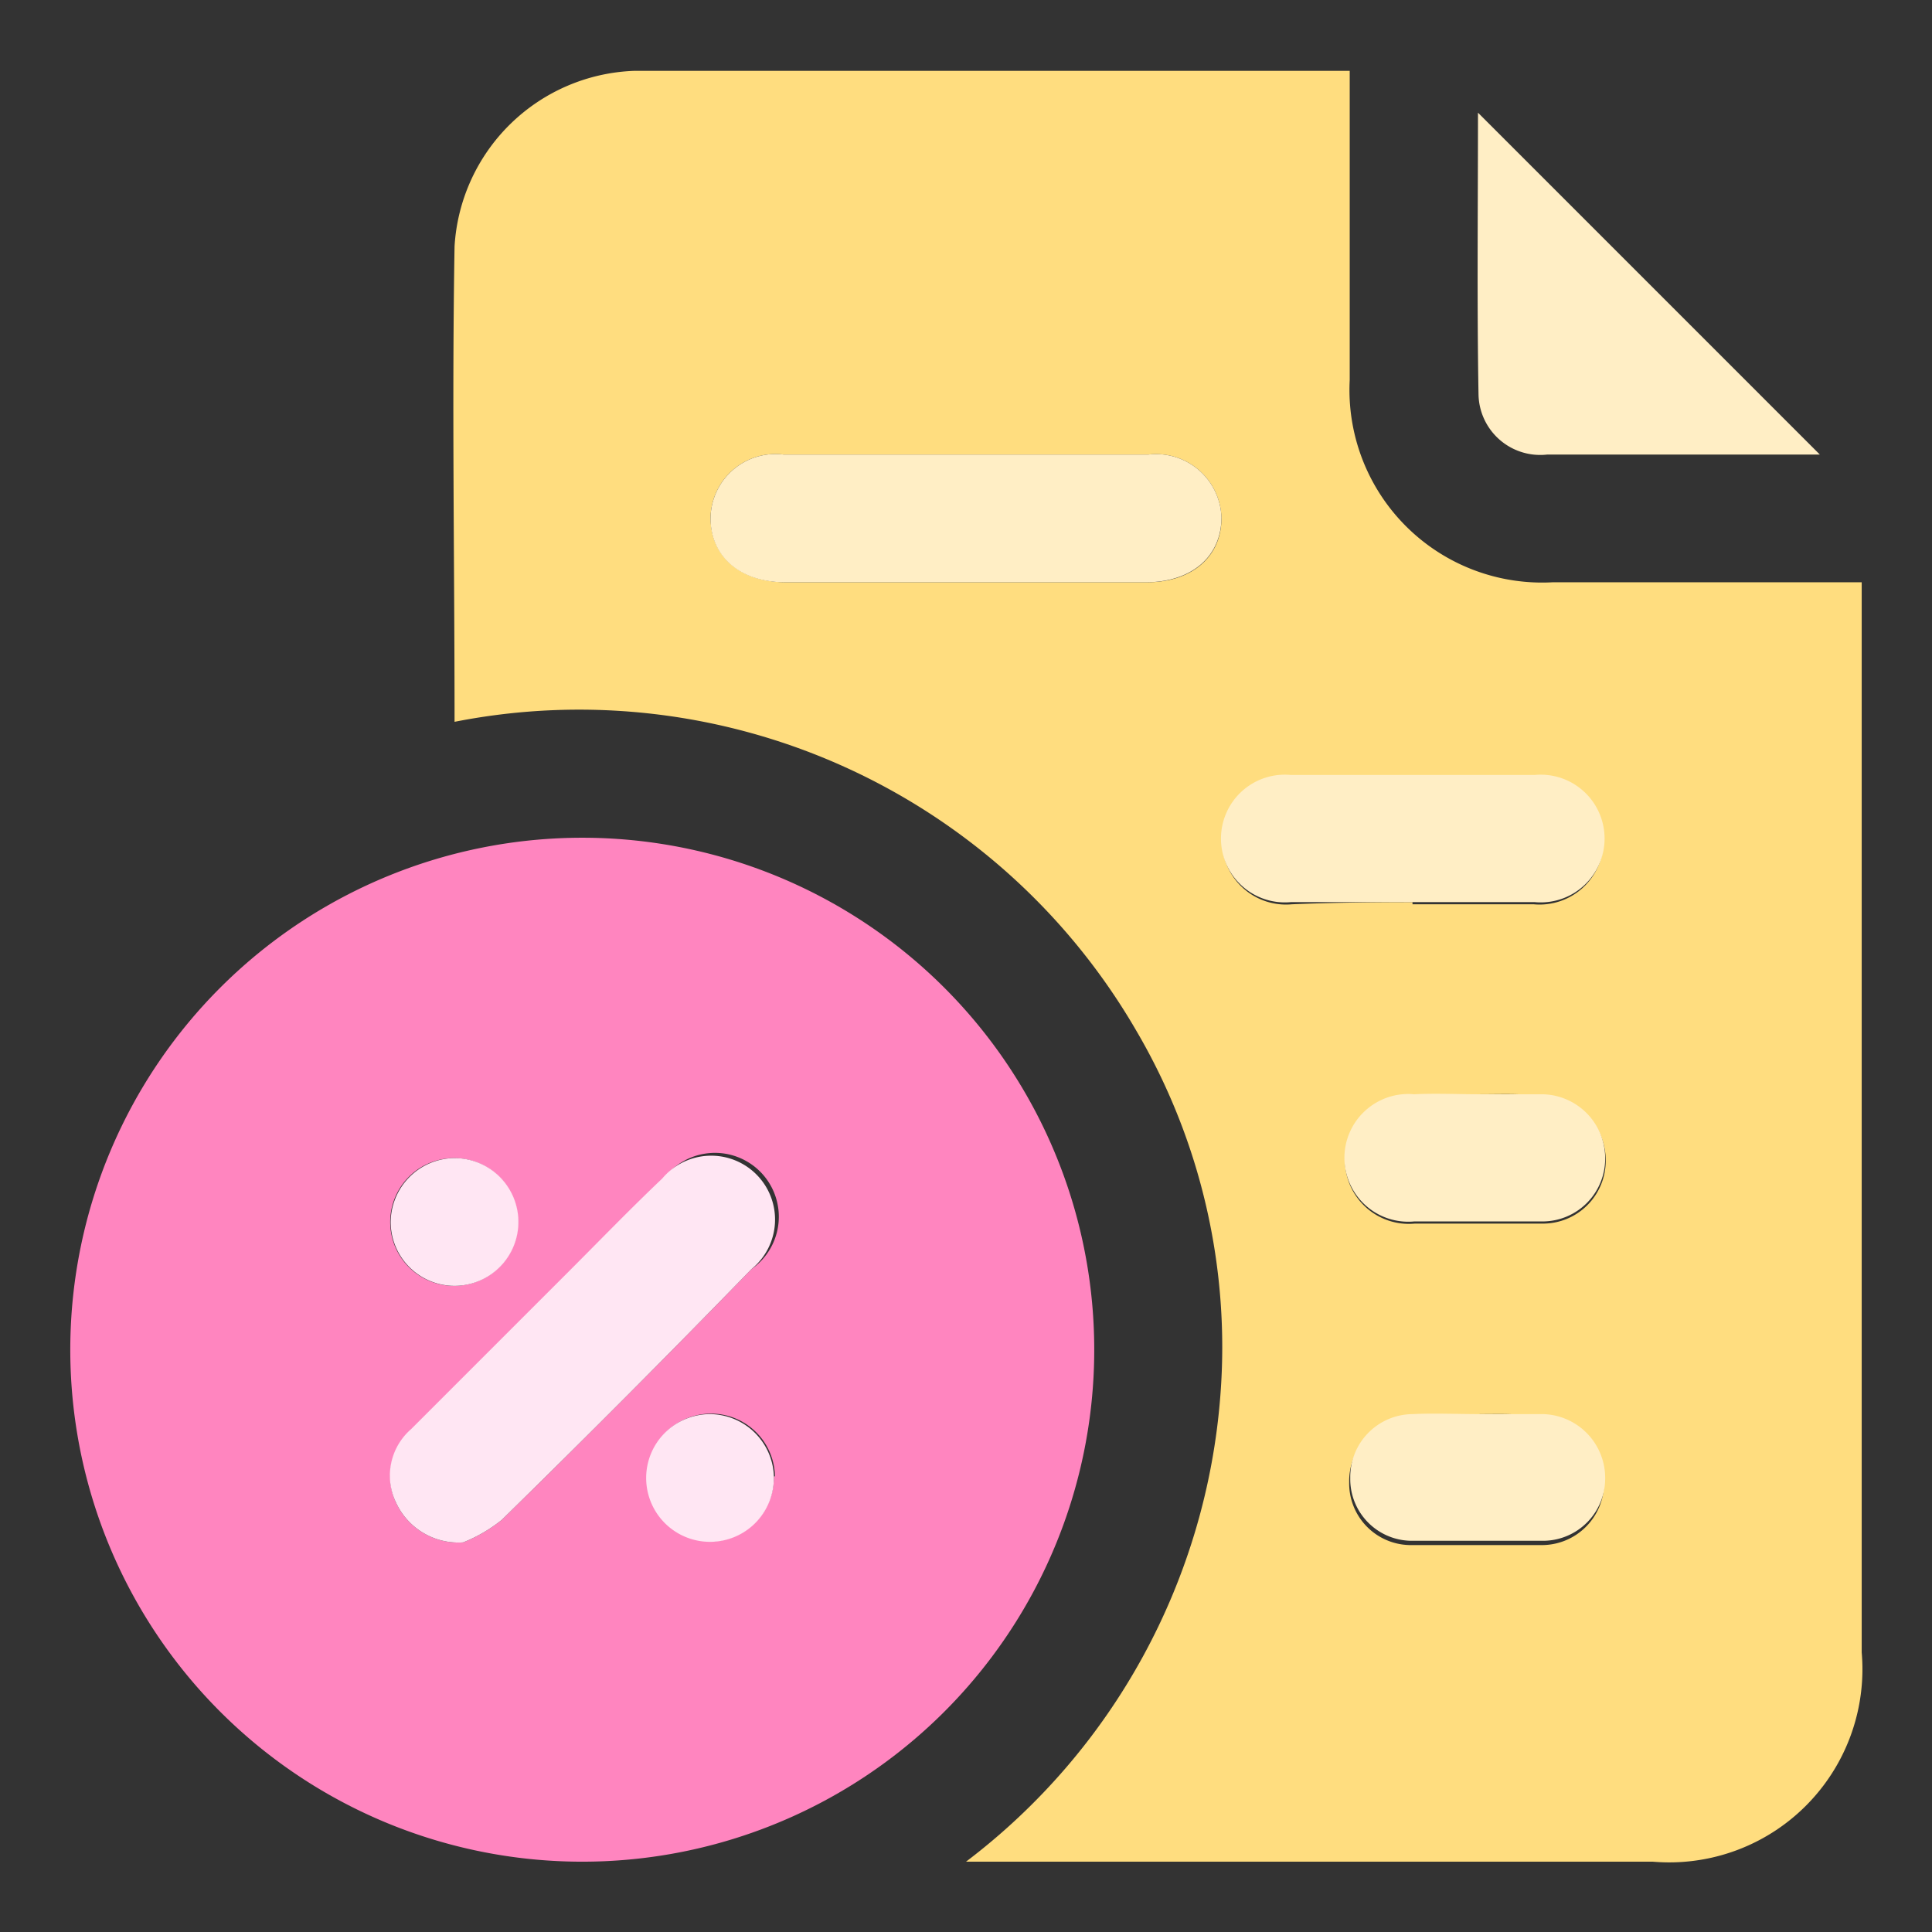
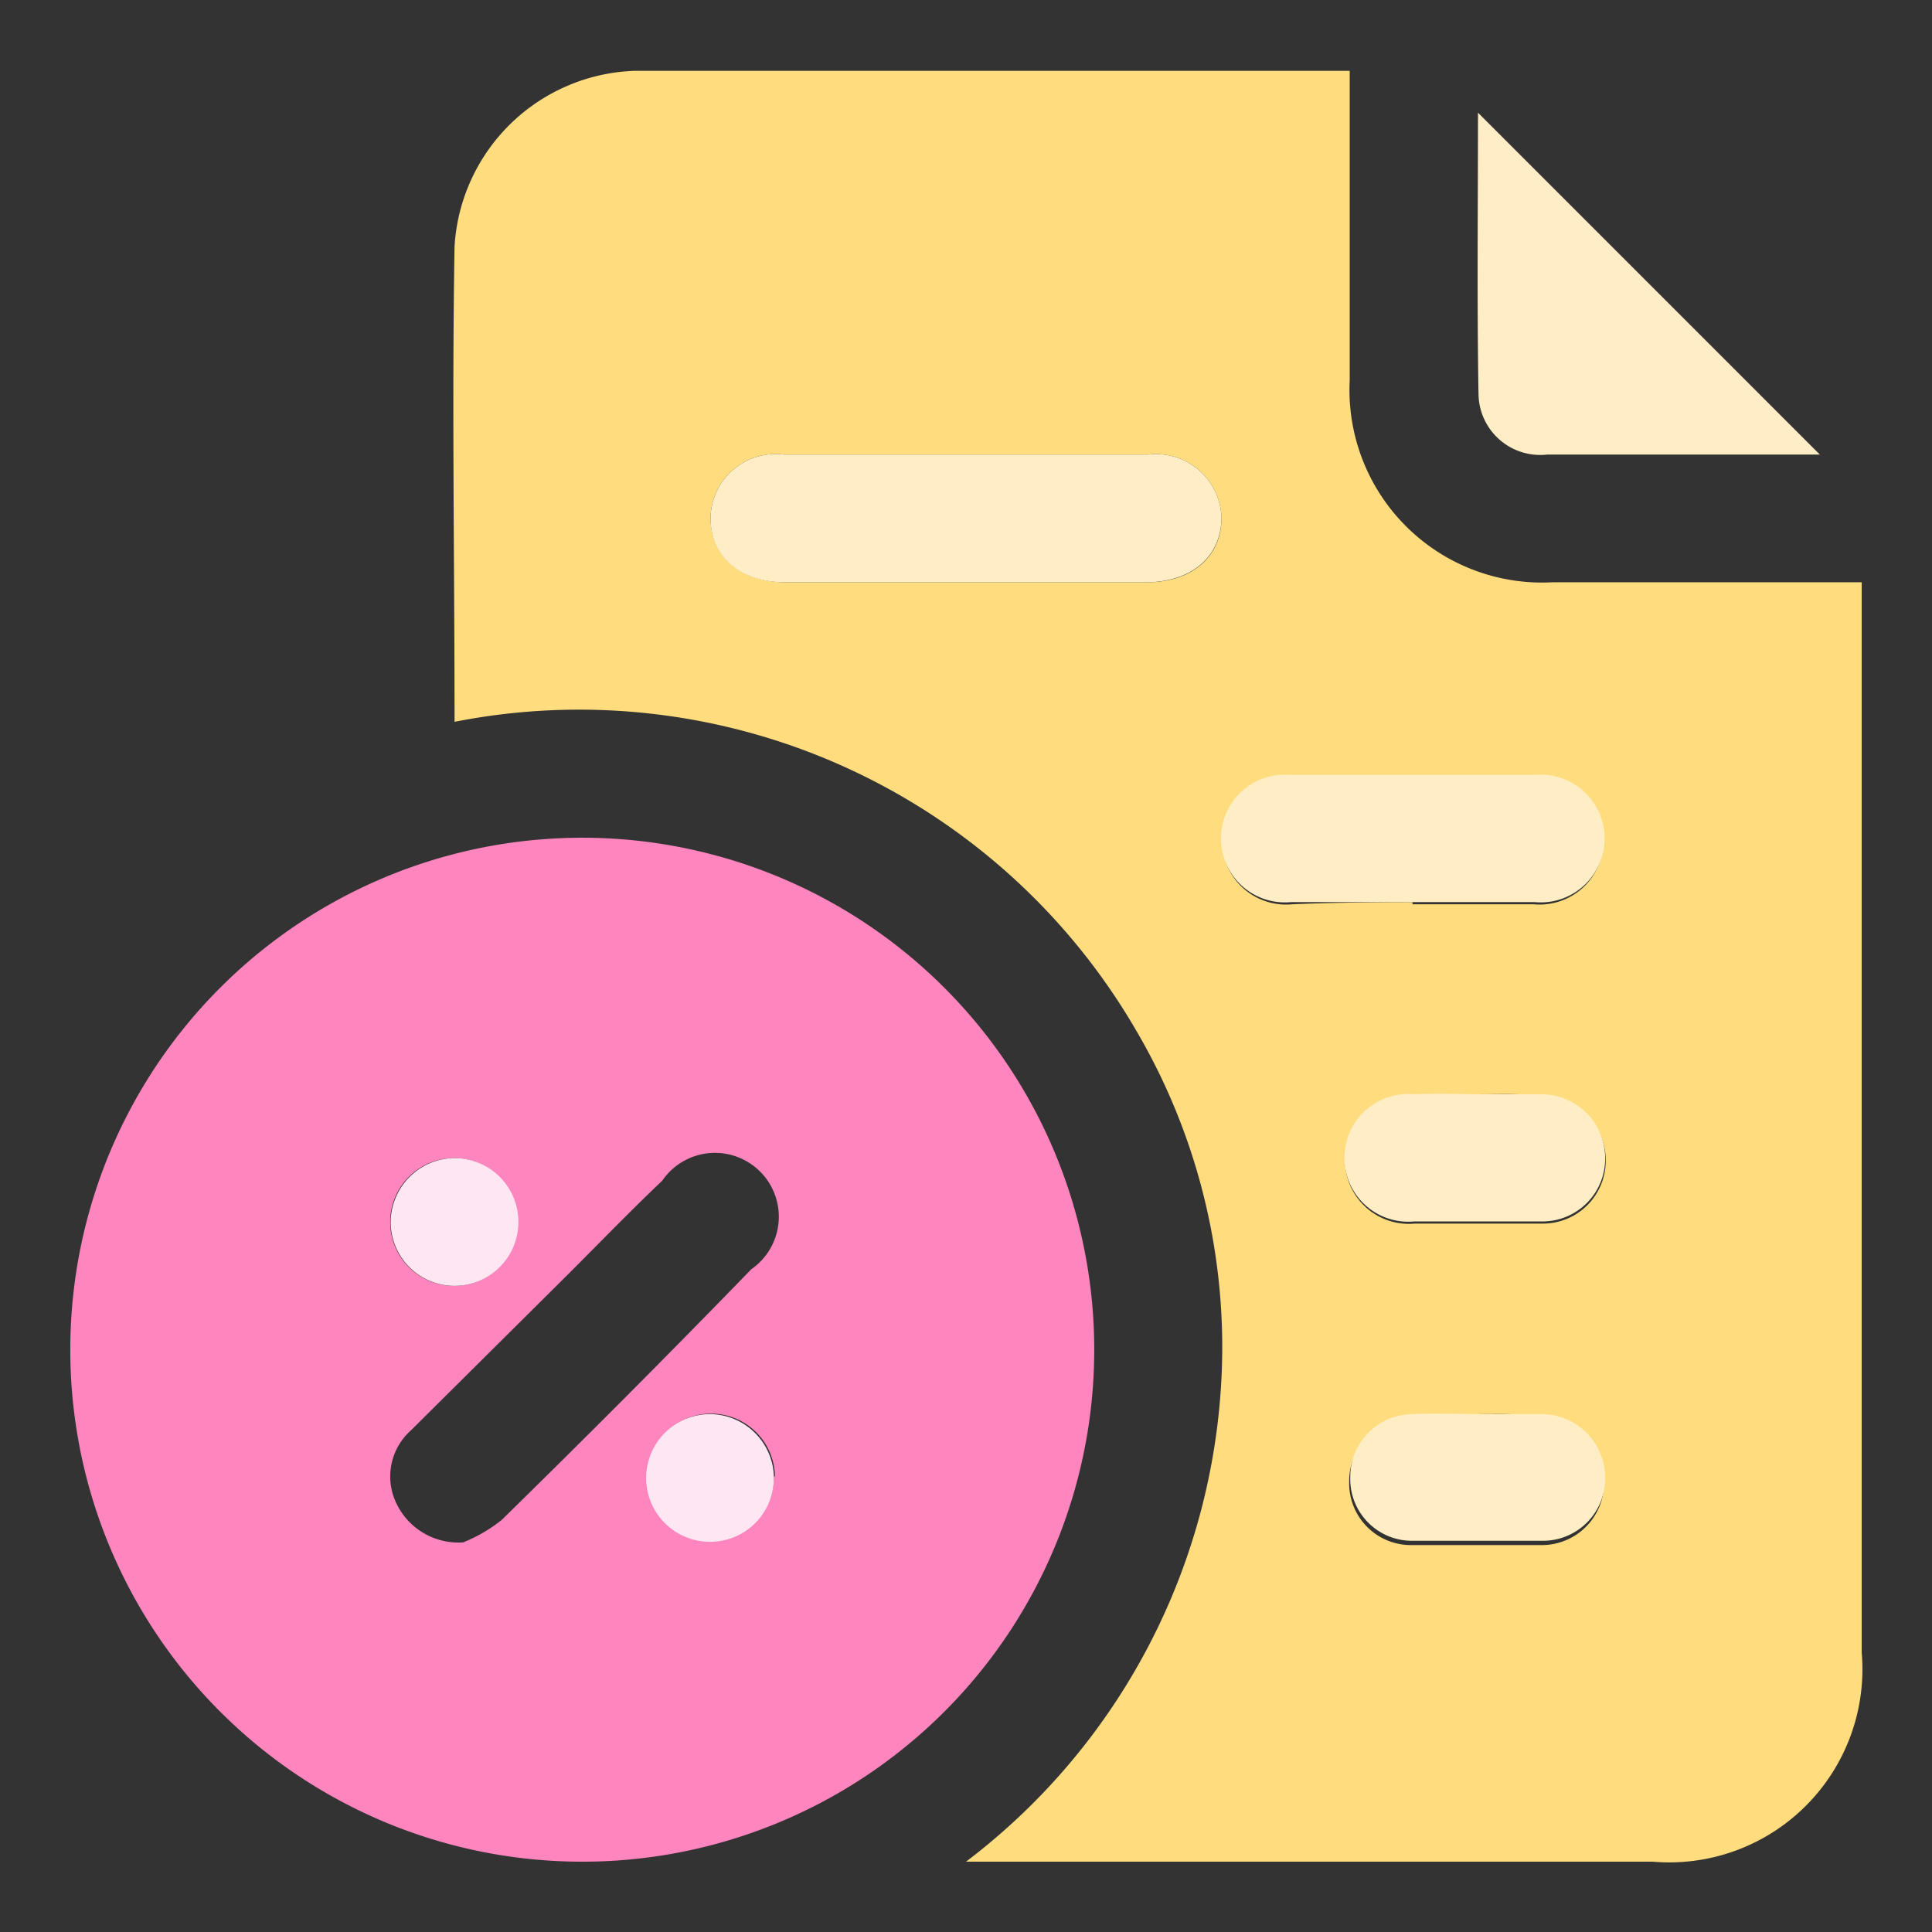
<svg xmlns="http://www.w3.org/2000/svg" id="Layer_1" data-name="Layer 1" viewBox="0 0 36 36">
  <rect x="0" y="0" width="36" height="36" fill="#333333" stroke="none" />
  <defs>
    <style>.cls-1{fill:#ffdd7f;}.cls-2{fill:#ff85bf;}.cls-3{fill:#ffeec5;}.cls-4{fill:#ffe6f3;}</style>
  </defs>
  <path class="cls-1" d="M8.47,13.45c0-3-.05-5.92,0-8.86a3.48,3.48,0,0,1,3.35-3.27H25.15V7.08a3.59,3.59,0,0,0,3.78,3.77h5.76V30.79a3.6,3.6,0,0,1-3.89,3.9H18A12.05,12.05,0,0,0,22.74,26a11.65,11.65,0,0,0-1.57-6.8A12,12,0,0,0,8.47,13.45Zm9.5-2.6h3.4c.85,0,1.4-.49,1.39-1.21A1.22,1.22,0,0,0,21.4,8.47H14.6a1.21,1.21,0,0,0-1.36,1.17c0,.72.54,1.2,1.39,1.21Zm8.35,6h2.26a1.19,1.19,0,1,0,0-2.37H24.07a1.19,1.19,0,1,0,0,2.37C24.81,16.82,25.56,16.81,26.32,16.81Zm1.23,3.58c-.39,0-.79,0-1.19,0a1.19,1.19,0,1,0,0,2.37c.8,0,1.59,0,2.39,0a1.17,1.17,0,0,0,1.17-1.18,1.19,1.19,0,0,0-1.17-1.19C28.35,20.37,28,20.39,27.55,20.39Zm0,6c-.42,0-.84,0-1.25,0a1.17,1.17,0,0,0-1.16,1.19,1.15,1.15,0,0,0,1.12,1.17c.83,0,1.67,0,2.5,0a1.16,1.16,0,0,0,1.13-1.15,1.19,1.19,0,0,0-1.15-1.21C28.37,26.33,28,26.35,27.57,26.35Z" />
  <path class="cls-2" d="M10.89,15.61a9.54,9.54,0,1,1-9.58,9.46A9.54,9.54,0,0,1,10.89,15.61ZM8.63,28.74a2.81,2.81,0,0,0,.72-.42Q11.72,26,14,23.65A1.19,1.19,0,1,0,12.34,22c-.59.56-1.16,1.15-1.73,1.72L7.66,26.65A1.15,1.15,0,0,0,7.38,28,1.28,1.28,0,0,0,8.63,28.74Zm-.19-7.16a1.19,1.19,0,1,0,1.21,1.15A1.19,1.19,0,0,0,8.44,21.58Zm6,5.93a1.19,1.19,0,1,0-1.15,1.21A1.2,1.2,0,0,0,14.42,27.51Z" />
-   <path class="cls-3" d="M27.54,2.1l6.37,6.37H28.83a1.15,1.15,0,0,1-1.28-1.12C27.52,5.62,27.54,3.89,27.54,2.1Z" />
+   <path class="cls-3" d="M27.54,2.1l6.37,6.37H28.83a1.15,1.15,0,0,1-1.28-1.12C27.52,5.62,27.54,3.89,27.54,2.1" />
  <path class="cls-3" d="M18,10.85H14.63c-.85,0-1.4-.49-1.39-1.21A1.21,1.21,0,0,1,14.6,8.47h6.8a1.22,1.22,0,0,1,1.36,1.17c0,.72-.54,1.2-1.39,1.21Z" />
  <path class="cls-3" d="M26.32,16.81c-.76,0-1.51,0-2.27,0a1.19,1.19,0,1,1,0-2.37H28.6a1.19,1.19,0,1,1,0,2.37Z" />
  <path class="cls-3" d="M27.55,20.39c.4,0,.8,0,1.19,0a1.19,1.19,0,0,1,1.17,1.19,1.17,1.17,0,0,1-1.17,1.18c-.8,0-1.59,0-2.39,0a1.19,1.19,0,1,1,0-2.37C26.76,20.37,27.16,20.39,27.55,20.39Z" />
  <path class="cls-3" d="M27.57,26.35c.4,0,.8,0,1.19,0a1.19,1.19,0,0,1,1.15,1.21,1.16,1.16,0,0,1-1.13,1.15c-.83,0-1.67,0-2.5,0a1.15,1.15,0,0,1-1.12-1.17,1.17,1.17,0,0,1,1.16-1.19C26.73,26.33,27.15,26.35,27.57,26.35Z" />
-   <path class="cls-4" d="M8.63,28.74A1.28,1.28,0,0,1,7.38,28a1.15,1.15,0,0,1,.28-1.37l2.95-2.95c.57-.57,1.14-1.16,1.73-1.72A1.19,1.19,0,1,1,14,23.65Q11.72,26,9.35,28.32A2.81,2.81,0,0,1,8.63,28.74Z" />
  <path class="cls-4" d="M8.44,21.58a1.19,1.19,0,1,1-1.16,1.2A1.2,1.2,0,0,1,8.44,21.58Z" />
  <path class="cls-4" d="M14.42,27.51a1.19,1.19,0,1,1-1.19-1.16A1.2,1.2,0,0,1,14.42,27.51Z" />
</svg>